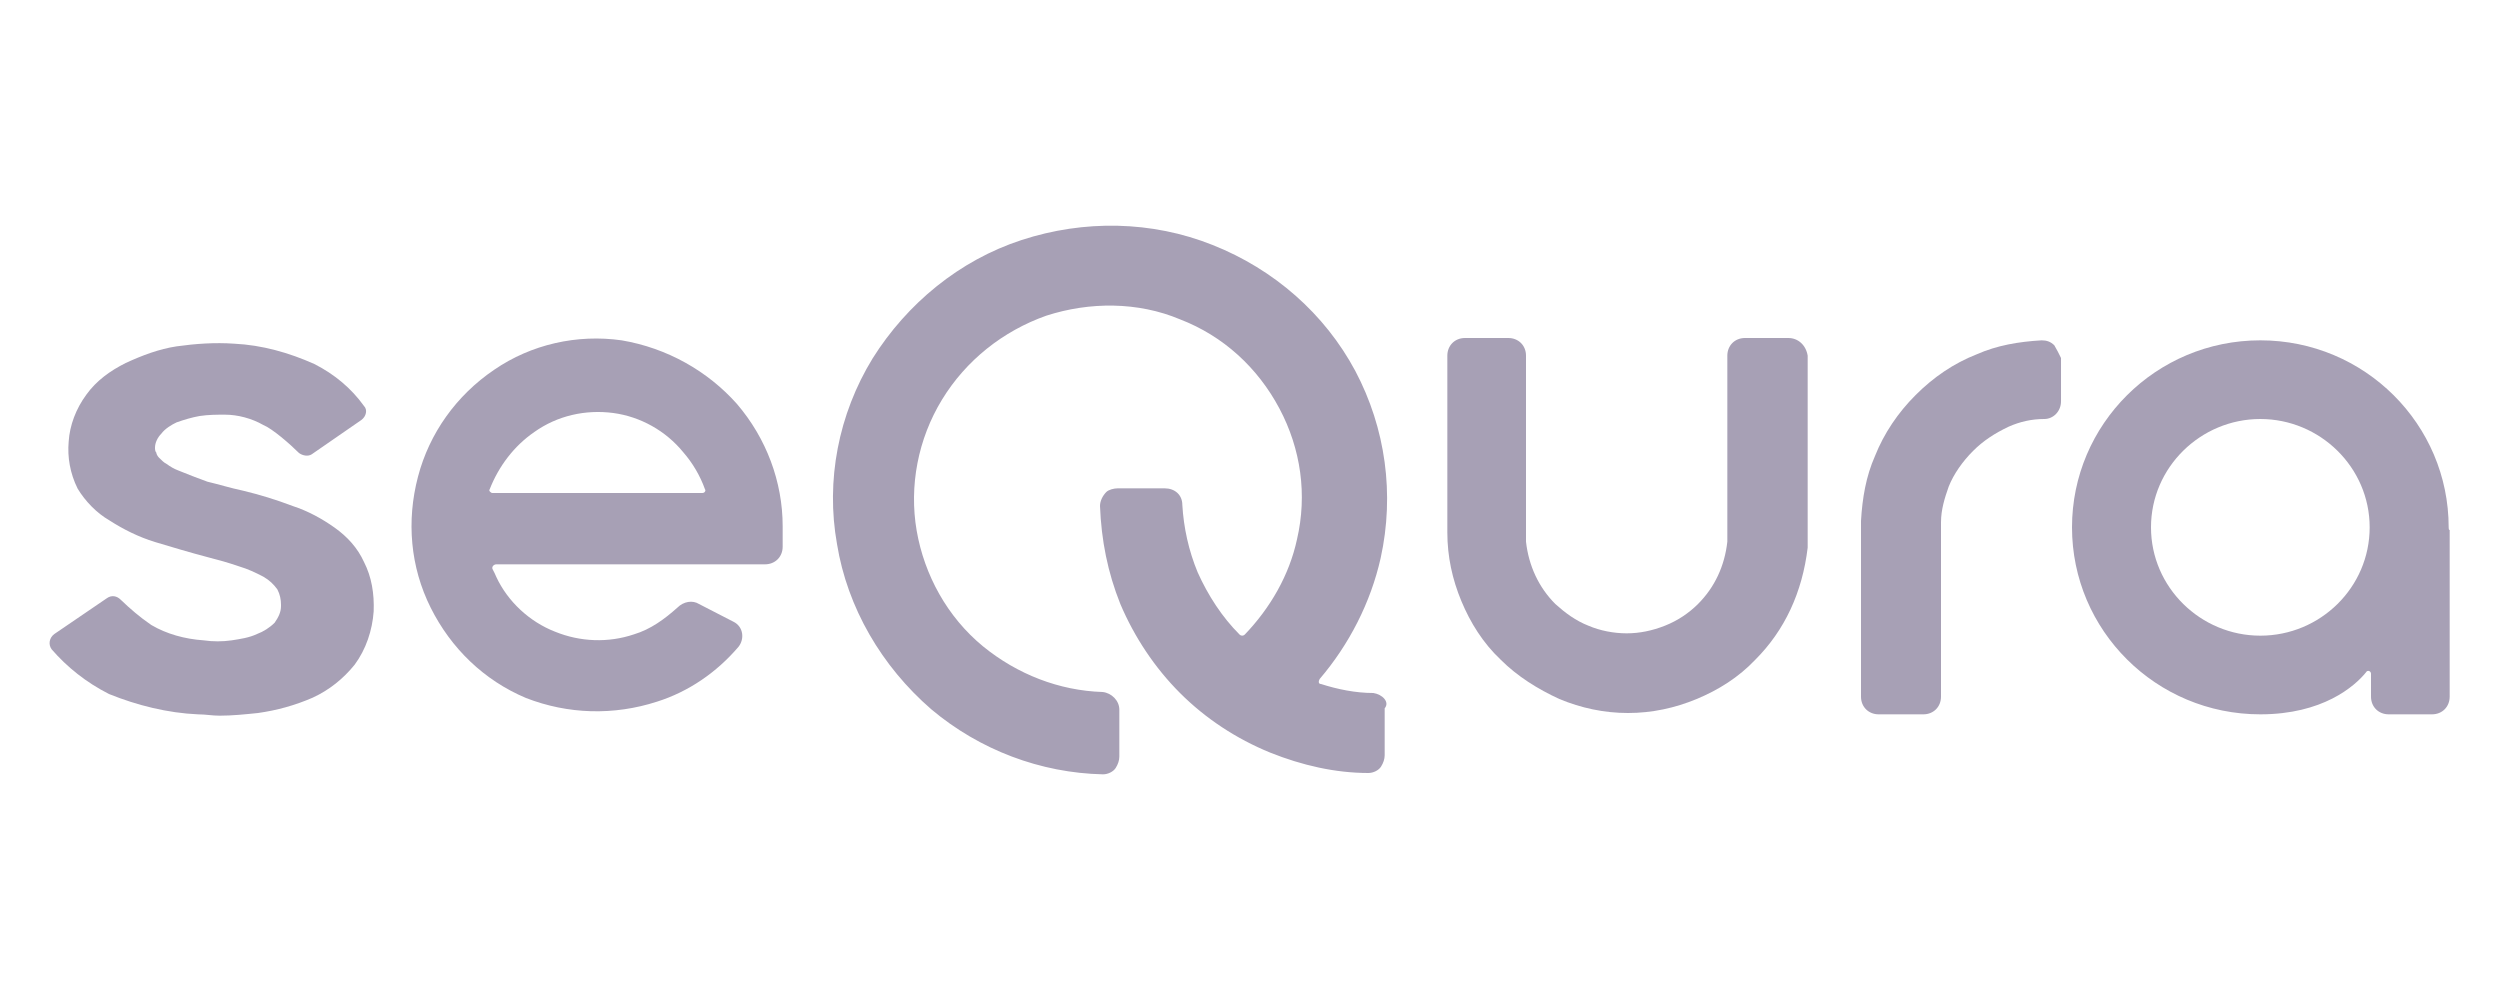
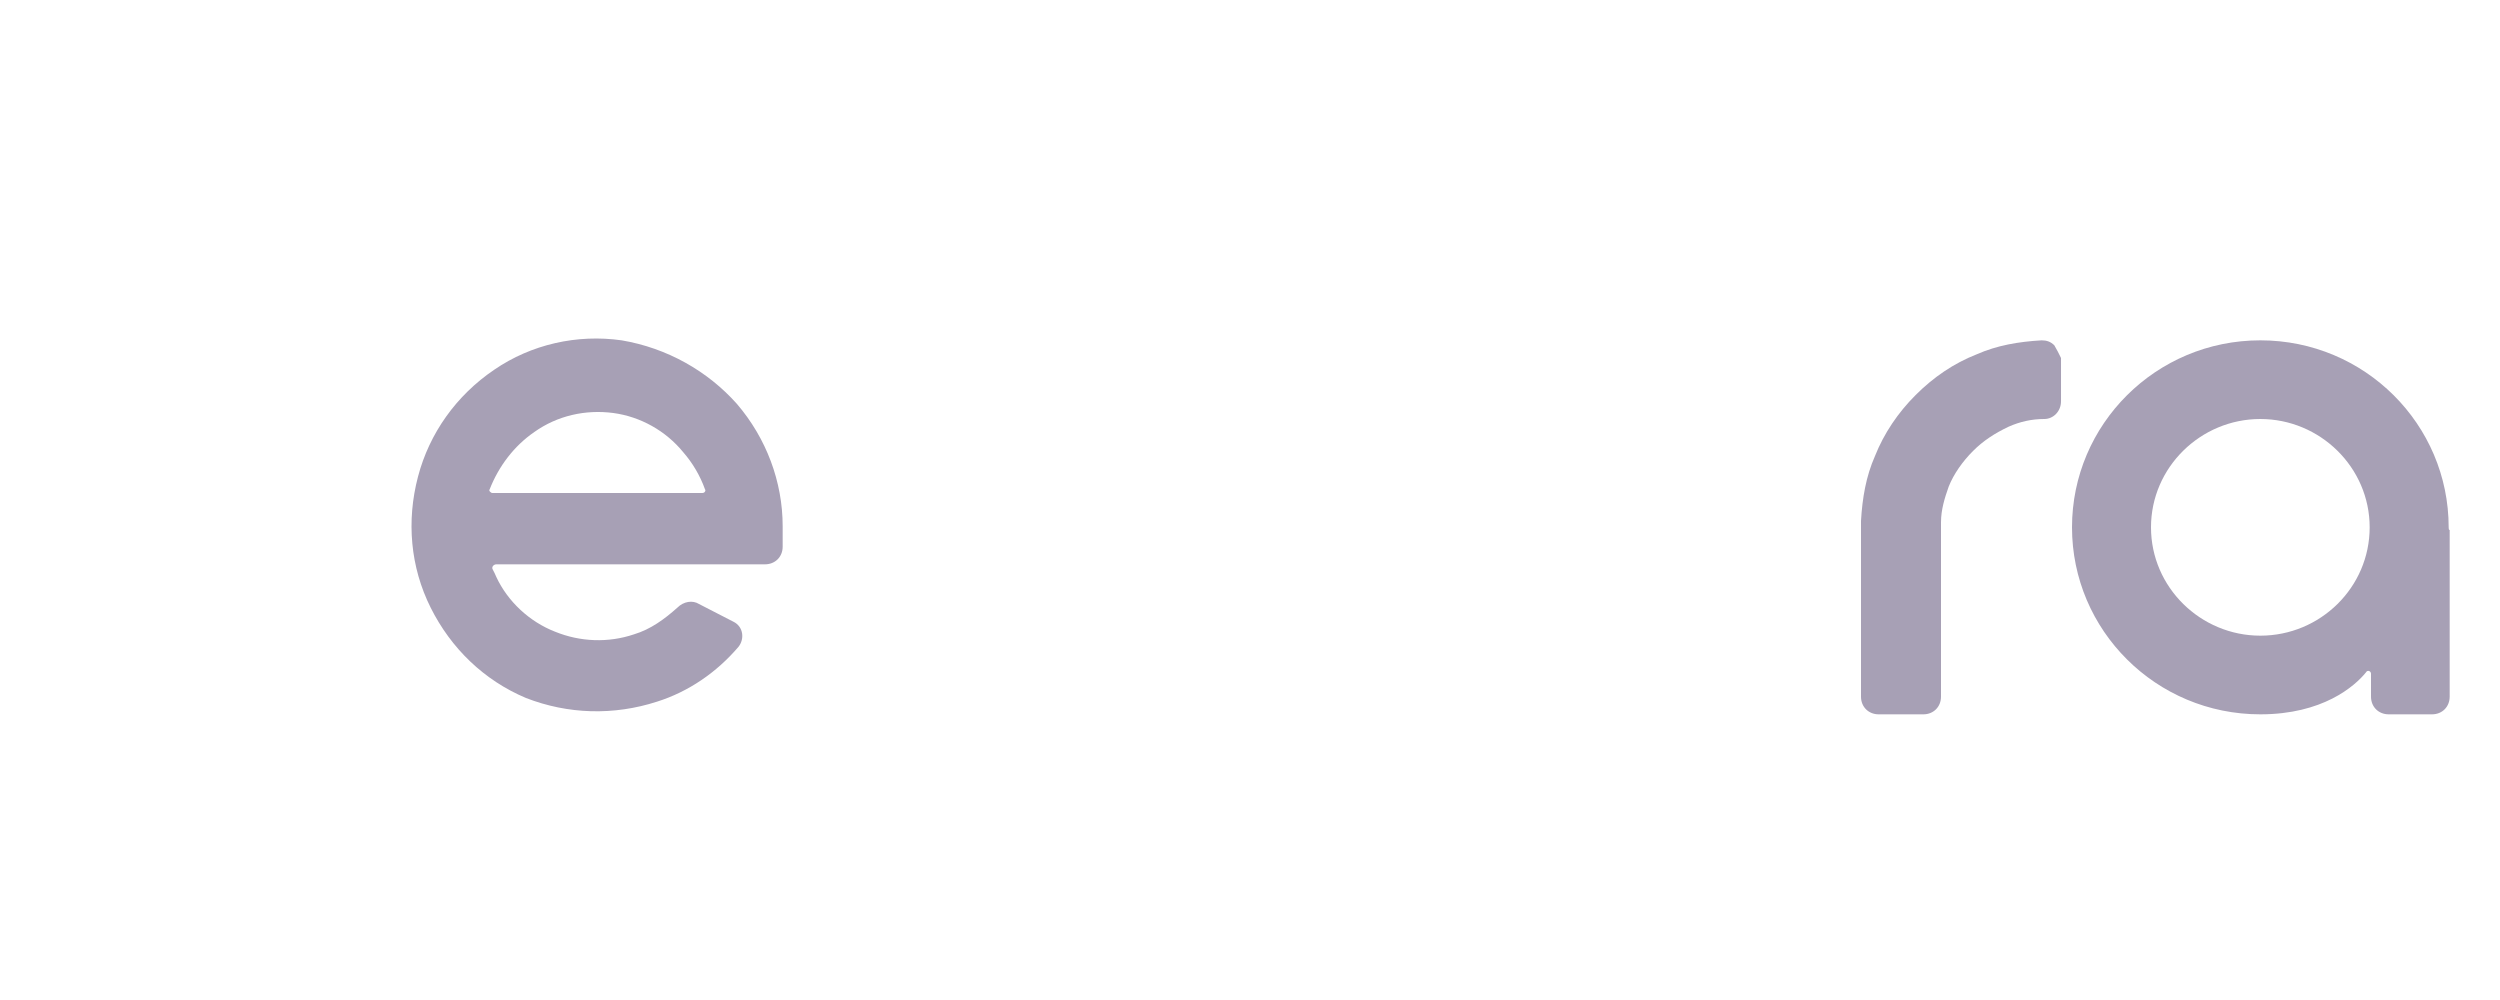
<svg xmlns="http://www.w3.org/2000/svg" version="1.1" id="Capa_1" x="0px" y="0px" viewBox="0 0 750 300" style="enable-background:new 0 0 750 300;" xml:space="preserve">
  <style type="text/css">
	.st0{fill:#A7A0B5;}
	.st1{fill-rule:evenodd;clip-rule:evenodd;fill:#A7A0B5;}
</style>
  <g>
-     <path class="st0" d="M412,207.9c-5.3,0-10.7-1.1-15.7-2.7c-0.8,0-0.8-0.8-0.4-1.5c8.8-10.3,15.3-22.9,18.3-36.3   c4.2-19.1,1.5-38.9-7.6-56.1c-9.2-17.2-24.4-30.5-42.8-37.8c-18.3-7.3-38.6-7.6-57.3-1.5s-34.4,19.1-44.7,35.5   c-10.3,16.8-14.1,36.7-10.7,55.7c3.1,19.1,13.4,36.7,28.3,49.6c14.5,12.2,32.8,19.1,51.5,19.5l0,0c1.5,0,3.1-0.8,3.8-1.9   s1.1-2.3,1.1-3.4v-14.1c0-2.7-2.3-5-5-5.3c-13-0.4-25.6-5.3-35.9-13.7c-10.7-8.8-17.6-21.4-19.9-34.7c-2.3-13.4,0.4-27.5,7.6-39.3   s18.3-20.6,31.3-25.2c13-4.2,27.5-4.2,40.1,1.1c13,5,23.3,14.5,29.8,26.7s8.4,26,5.3,39.3c-2.3,10.7-8,20.6-15.7,28.6   c-0.4,0.4-1.1,0.4-1.5,0c-5.3-5.3-9.5-11.8-12.6-18.7c-2.7-6.5-4.2-13.4-4.6-20.2c0-3.1-2.3-5-5.3-5h-14.1c-1.1,0-2.7,0.4-3.4,1.1   c-1.1,1.1-1.9,2.7-1.9,4.2c0.4,10.3,2.3,19.9,6.1,29.4c4.2,9.9,10.3,19.1,17.9,26.7c7.6,7.6,16.8,13.7,27.1,17.9   c9.5,3.8,19.5,6.1,29.4,6.1l0,0c1.5,0,3.1-0.8,3.8-1.9s1.1-2.3,1.1-3.4v-14.1C417,210.6,414.7,208.3,412,207.9" />
-     <path class="st0" d="M109.2,168.6L109.2,168.6c-1.9-4.2-5-7.6-8.8-10.3c-3.8-2.7-8-5-12.6-6.5c-5-1.9-9.9-3.4-14.9-4.6l0,0   c-3.8-0.8-7.3-1.9-10.7-2.7c-3.1-1.1-6.1-2.3-8.8-3.4l0,0c-1.1-0.4-2.3-1.1-3.4-1.9c-0.8-0.4-1.5-1.1-2.3-1.9   c-0.4-0.4-0.8-1.1-0.8-1.5c-0.4-0.4-0.4-1.1-0.4-1.5l0,0c0-1.5,0.8-3.1,1.9-4.2c1.1-1.5,3.1-2.7,4.6-3.4c2.3-0.8,4.6-1.5,6.9-1.9   c2.7-0.4,5-0.4,7.6-0.4l0,0c3.8,0,8,1.1,11.5,3.1c2.7,1.1,8,5.7,10.7,8.4c1.1,0.8,2.7,1.1,3.8,0.4l14.9-10.3   c1.5-1.1,1.9-3.1,0.8-4.2c-3.8-5.3-8.8-9.5-14.9-12.6c-7.6-3.4-15.7-5.7-24.1-6.1c-5.7-0.4-11.5,0-17.2,0.8   c-5.3,0.8-10.3,2.7-15.3,5c-4.6,2.3-8.8,5.3-11.8,9.5c-3.1,4.2-5,9.2-5.3,14.1c-0.4,4.6,0.4,9.5,2.7,14.1l0,0   c2.3,3.8,5.7,7.3,9.5,9.5c4.2,2.7,8.8,5,13.7,6.5c5,1.5,10.3,3.1,16,4.6c3.1,0.8,5.7,1.5,9.2,2.7l0,0c2.7,0.8,5,1.9,7.3,3.1l0,0   c1.9,1.1,3.1,2.3,4.2,3.8c0.8,1.5,1.1,3.1,1.1,4.6v0.4c0,1.9-0.8,3.4-1.9,5c-1.5,1.5-3.4,2.7-5.3,3.4l0,0c-2.3,1.1-5,1.5-7.6,1.9   l0,0c-2.7,0.4-5.7,0.4-8.4,0l0,0c-5.7-0.4-11.1-1.9-15.7-4.6c-3.4-2.3-6.5-5-9.2-7.6c-1.1-1.1-2.7-1.5-4.2-0.4l-15.7,10.7   c-1.5,1.1-1.9,3.1-0.8,4.6c4.6,5.3,10.3,9.9,17.2,13.4l0,0c8.4,3.4,17.6,5.7,26.7,6.1c2.3,0,4.2,0.4,6.5,0.4   c3.8,0,7.6-0.4,11.5-0.8c5.7-0.8,11.1-2.3,16.4-4.6c5-2.3,9.2-5.7,12.6-9.9c3.4-4.6,5.3-10.3,5.7-16   C112.3,178.1,111.5,173.1,109.2,168.6" />
    <path class="st0" d="M678.1,190.7c-17.9,0-32.8-14.5-32.8-32.5s14.9-32.5,32.8-32.5s32.8,14.5,32.8,32.5S696.1,190.7,678.1,190.7    M734.6,158.2c0-30.9-25.2-56.1-56.5-56.1c-31.3,0-56.5,25.2-56.5,56.1s25.2,56.1,56.5,56.1c18.7,0,28.3-8.4,31.7-12.6   c0.4-0.8,1.5-0.4,1.5,0.4v1.9v5c0,3.1,2.3,5.3,5.3,5.3h13c3.1,0,5.3-2.3,5.3-5.3v-49.6c0,0,0,0,0-0.4   C734.6,159,734.6,158.6,734.6,158.2" />
    <path class="st0" d="M616.3,103.6c-1.1-1.1-2.3-1.5-3.8-1.5c-6.9,0.4-13.4,1.5-19.5,4.2c-6.9,2.7-13,6.9-18.3,12.2   c-5.3,5.3-9.5,11.5-12.2,18.3c-2.7,6.1-3.8,12.6-4.2,19.5c0,0,0,0,0,0.4l0,0V209c0,3.1,2.3,5.3,5.3,5.3h13.4c3.1,0,5.3-2.3,5.3-5.3   v-51.9v-0.4c0-3.8,1.1-7.3,2.3-10.7c1.5-3.8,4.2-7.6,7.3-10.7c3.1-3.1,6.5-5.3,10.7-7.3c3.4-1.5,6.9-2.3,10.7-2.3   c2.7,0,5-2.3,5-5.3v-13C617.8,106.3,617,104.8,616.3,103.6" />
-     <path class="st0" d="M536.5,101.4h-13c-3.1,0-5.3,2.3-5.3,5.3v51.5v0.4v3.1c0,0.4,0,0.4,0,0.8c-0.8,7.3-3.8,13.7-8.8,18.7   c-2.7,2.7-6.1,5-9.9,6.5c-3.8,1.5-7.6,2.3-11.5,2.3s-8-0.8-11.5-2.3c-3.8-1.5-6.9-3.8-9.9-6.5c-5-5-8-11.5-8.8-18.7   c0-0.4,0-0.4,0-0.8v-3.1v-0.4v-51.5c0-3.1-2.3-5.3-5.3-5.3h-13c-3.1,0-5.3,2.3-5.3,5.3v50v1.5v1.5c0,7.3,1.5,14.1,4.2,20.6   c2.7,6.5,6.5,12.6,11.8,17.6c5,5,11.1,8.8,17.6,11.8c6.5,2.7,13.4,4.2,20.6,4.2s14.1-1.5,20.6-4.2c6.5-2.7,12.6-6.5,17.6-11.8   c8.8-8.8,14.1-20.2,15.7-33.6c0-0.4,0-0.4,0-0.8v-5.3v-1.5v-50C541.8,103.6,539.5,101.4,536.5,101.4" />
    <path class="st1" d="M221.1,121.2c8.8,10.3,13.7,23.3,13.7,36.7v6.1c0,3.1-2.3,5.3-5.3,5.3h-80.6c-0.8,0-1.5,0.8-1.1,1.5   c0.4,0.8,0.8,1.5,1.1,2.3c3.4,7.3,9.9,13.4,17.6,16.4c7.6,3.1,16,3.4,23.7,0.8c5-1.5,9.2-4.6,13-8c1.9-1.9,4.6-2.3,6.5-1.1   l10.3,5.3c3.1,1.5,3.4,5.3,1.5,7.6c-6.5,7.6-14.9,13.4-24.4,16.4c-13,4.2-26.7,3.8-39.3-1.1c-12.6-5.3-22.5-14.9-28.6-27.1   c-6.1-12.2-7.3-26-3.8-39.3c3.4-13,11.5-24.4,22.9-32.1c11.1-7.6,24.8-10.7,38.2-8.8C200.1,104.4,212.3,111.3,221.1,121.2z    M184,123.9c-8.4-1.1-16.8,0.8-23.7,5.7c-6.1,4.2-10.7,10.3-13.4,17.2c-0.4,0.4,0.4,1.1,0.8,1.1h63c0.8,0,1.1-0.8,0.8-1.1   c-1.5-4.2-3.8-8-6.5-11.1C199.7,129.2,192.1,125,184,123.9z" />
  </g>
</svg>